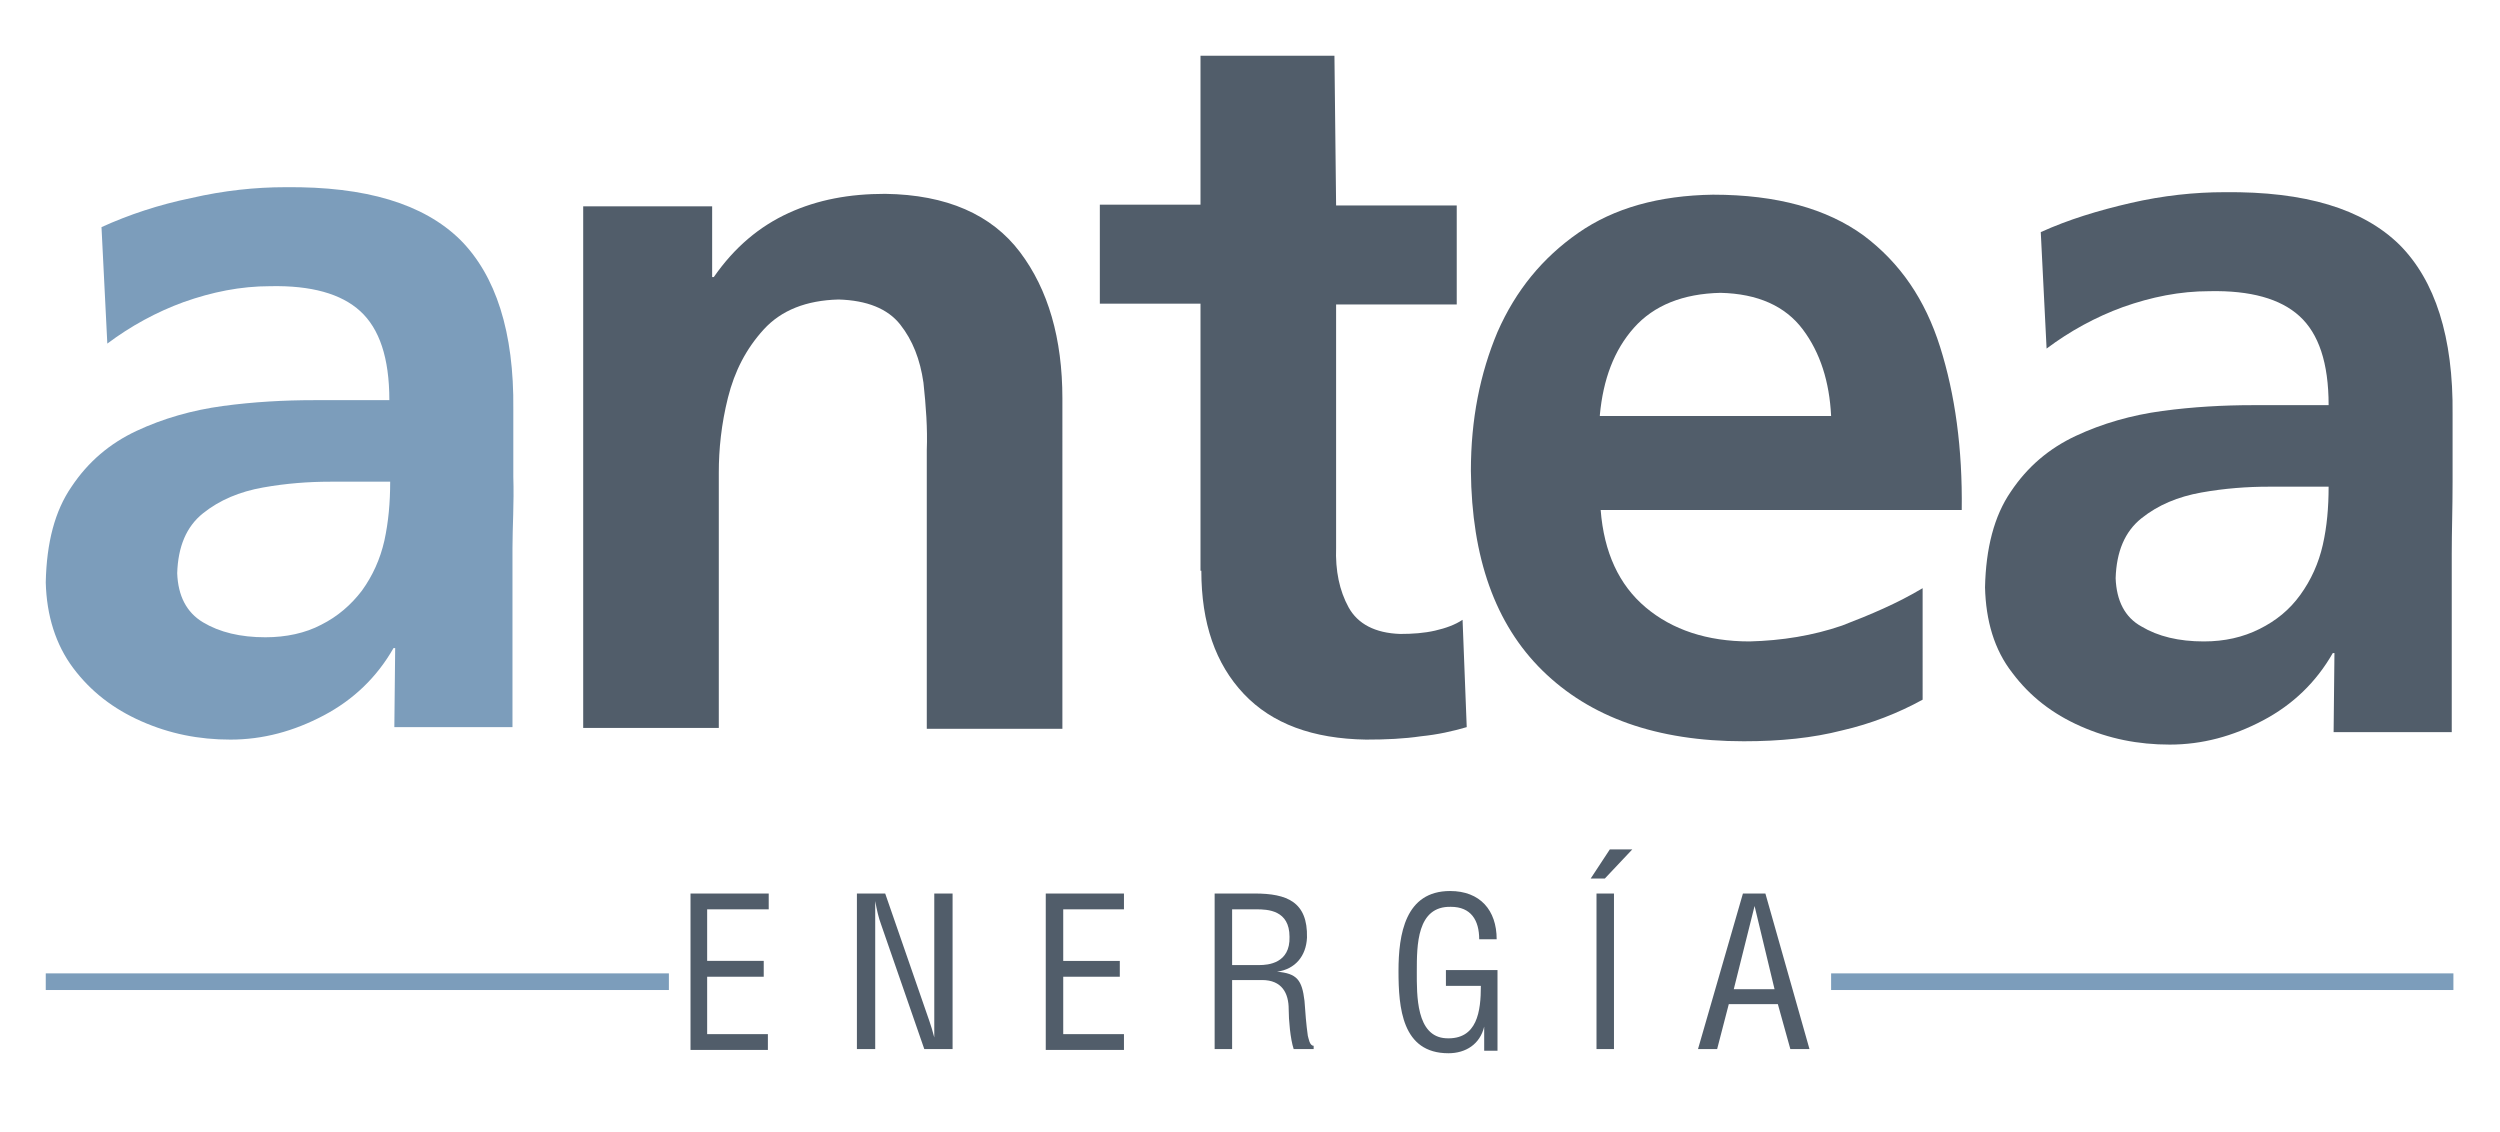
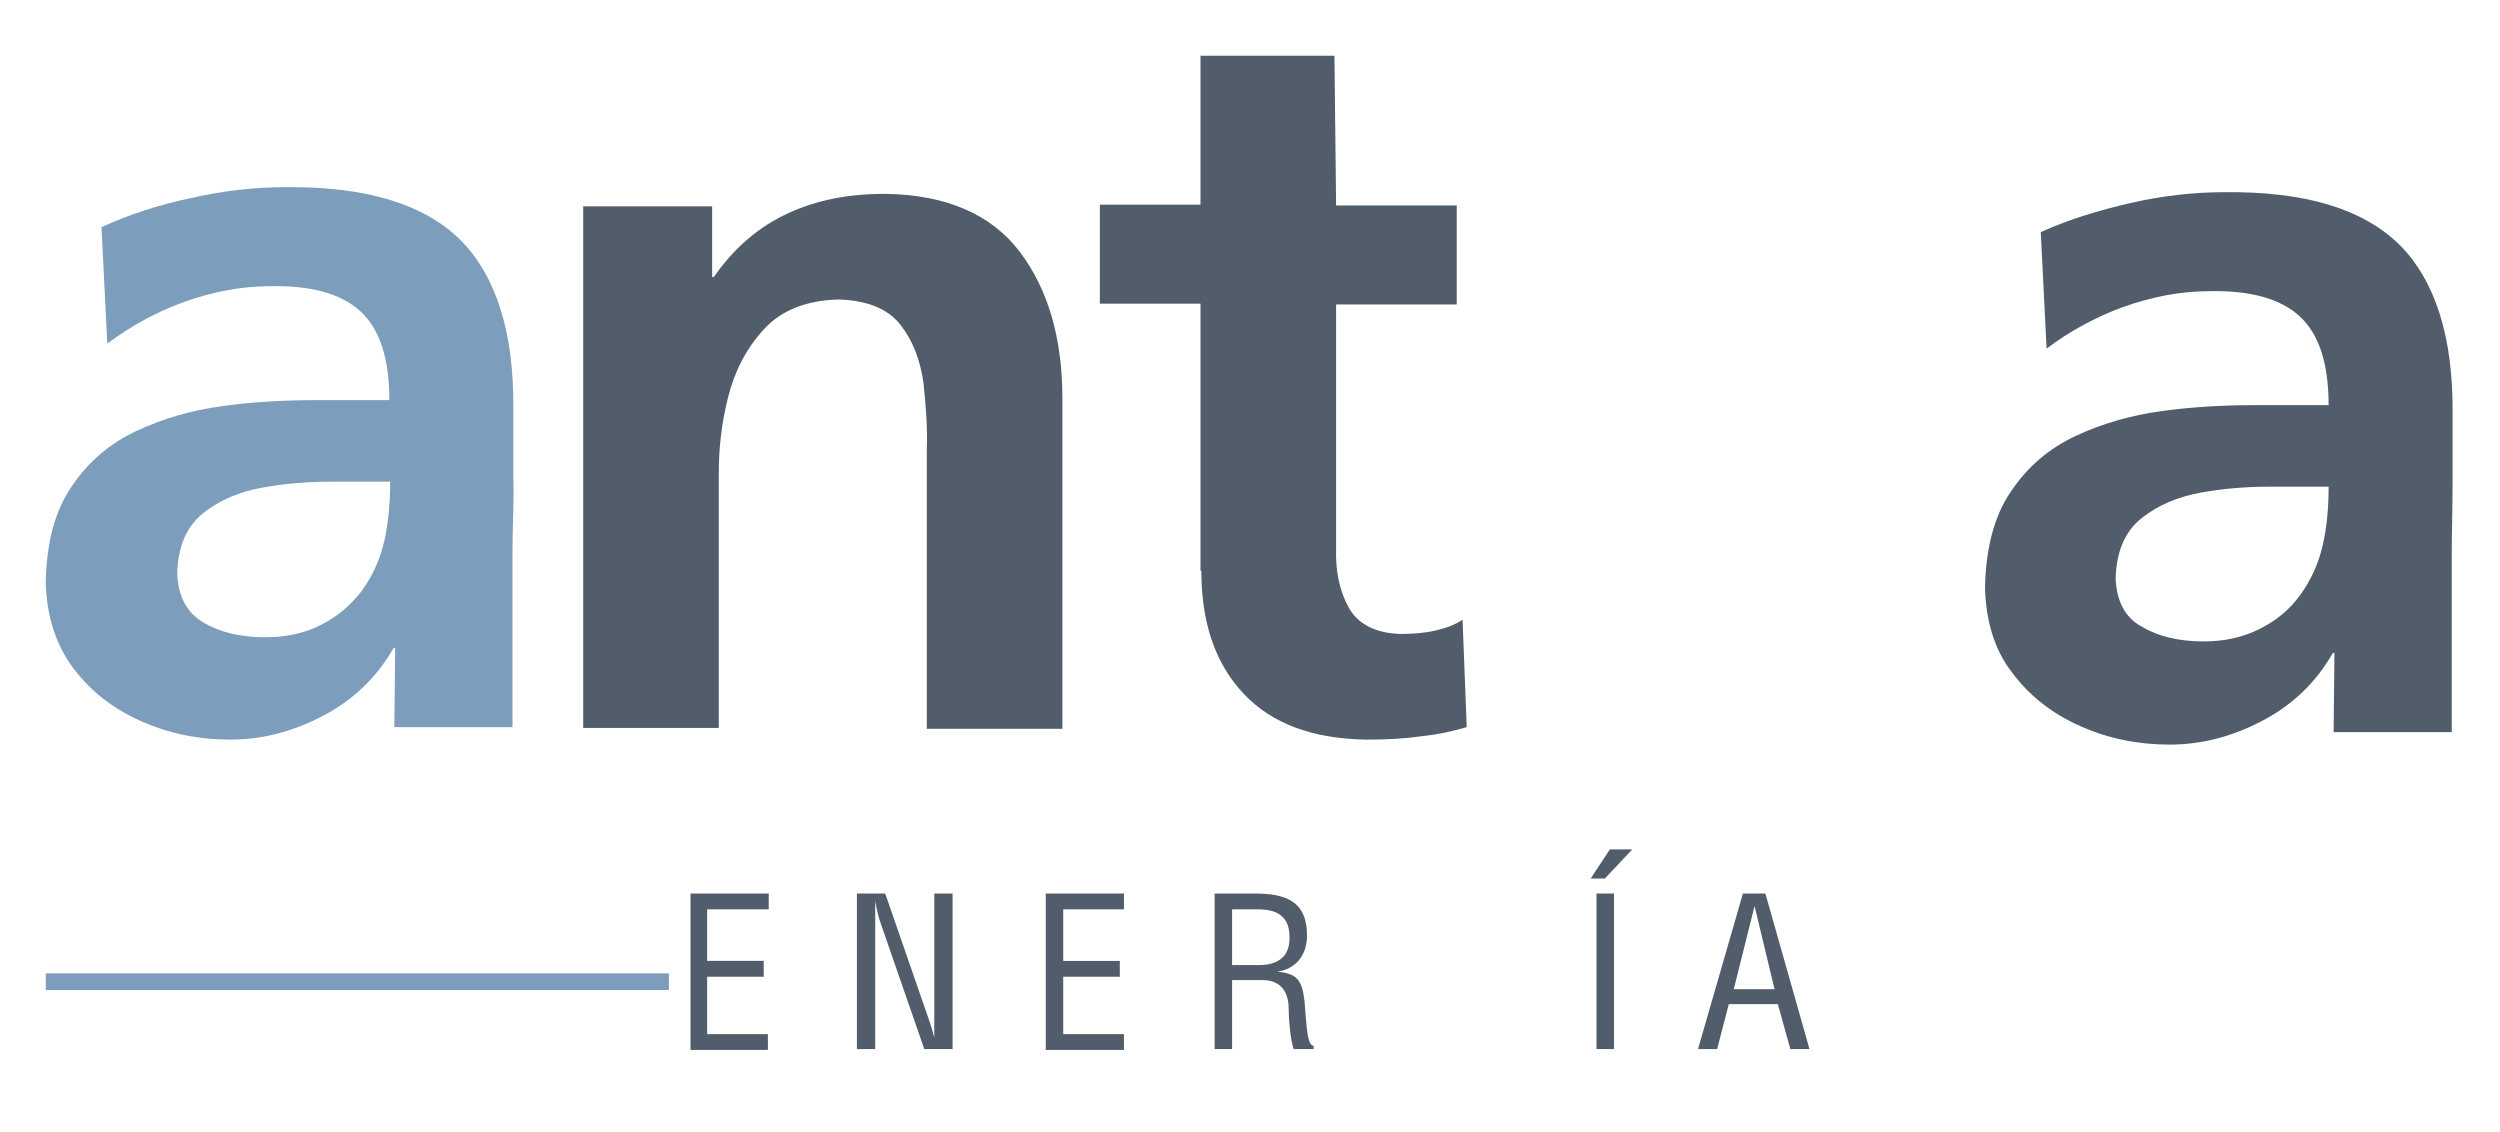
<svg xmlns="http://www.w3.org/2000/svg" version="1.1" id="Capa_1" x="0px" y="0px" viewBox="0 0 300.5 136.1" style="enable-background:new 0 0 300.5 136.1;" xml:space="preserve">
  <style type="text/css">
	.st0{fill-rule:evenodd;clip-rule:evenodd;fill:#515D6A;}
	.st1{fill-rule:evenodd;clip-rule:evenodd;fill:#7C9DBB;}
	.st2{fill:#515D6A;}
	.st3{fill:none;stroke:#7C9DBB;stroke-width:2;stroke-miterlimit:10;}
</style>
  <g>
    <g>
      <g>
        <g>
          <path class="st0" d="M70.1,87.5h16.3V56.8c0-2.8,0.3-5.8,1.1-9c0.8-3.2,2.2-5.9,4.3-8.2c2.1-2.3,5.1-3.5,9-3.6      c3.4,0.1,5.9,1.1,7.4,3c1.5,1.9,2.4,4.2,2.8,7c0.3,2.8,0.5,5.5,0.4,8.1v33.5h16.3V47.9c0-7.2-1.7-13.1-5.1-17.6      c-3.4-4.5-8.8-6.9-16.2-7c-4.3,0-8.1,0.7-11.6,2.3c-3.5,1.6-6.5,4.1-9,7.7h-0.2v-8.5H70.1V87.5z" />
          <path class="st0" d="M144.4,68.6c0,6.3,1.7,11.2,5.1,14.8c3.4,3.6,8.3,5.4,14.7,5.5c2.4,0,4.6-0.1,6.6-0.4      c2-0.2,3.8-0.6,5.5-1.1l-0.5-12.9c-0.9,0.6-2,1-3.3,1.3c-1.3,0.3-2.7,0.4-4.2,0.4c-3-0.1-5.1-1.2-6.2-3.2      c-1.1-2-1.6-4.4-1.5-7.2V36.6h14.5V24.7h-14.5l-0.2-18l-16.1,0v17.9h-12.1v11.9h12.1V68.6z" />
-           <path class="st0" d="M231.1,70.7c-3,1.8-6.3,3.2-9.7,4.5c-3.5,1.2-7.2,1.8-11.1,1.9c-5.1,0-9.3-1.4-12.5-4.1      c-3.2-2.7-5-6.6-5.4-11.7h43.4c0.1-7.4-0.8-13.9-2.6-19.6c-1.8-5.7-4.8-10.1-9.2-13.4c-4.4-3.2-10.4-4.9-18.1-4.9      c-6.5,0.1-11.9,1.6-16.2,4.6c-4.3,3-7.5,6.9-9.7,11.9c-2.1,5-3.2,10.5-3.2,16.7c0.1,10.4,2.9,18.4,8.6,24      c5.7,5.6,13.7,8.5,24.2,8.5c4.4,0,8.3-0.4,11.8-1.3c3.5-0.8,6.8-2.1,9.7-3.7V70.7z M192.3,49.9c0.4-4.3,1.7-7.8,4.1-10.5      c2.4-2.7,5.9-4.1,10.4-4.2c4.5,0.1,7.8,1.6,9.9,4.4c2.1,2.8,3.2,6.3,3.4,10.4H192.3z" />
          <path class="st0" d="M254.3,69.5c0.1-3.2,1.1-5.6,3.1-7.2c2-1.6,4.4-2.6,7.2-3.1c2.8-0.5,5.5-0.7,8.1-0.7h7.2      c0,2.5-0.2,4.8-0.7,7c-0.5,2.2-1.4,4.2-2.7,6c-1.3,1.8-2.9,3.1-4.9,4.1c-2,1-4.2,1.5-6.7,1.5c-3,0-5.5-0.6-7.5-1.8      C255.4,74.2,254.4,72.2,254.3,69.5z M246,41.9c2.8-2.1,5.9-3.8,9.2-5c3.4-1.2,6.8-1.9,10.4-1.9c4.9-0.1,8.5,0.9,10.8,3      c2.3,2.1,3.5,5.6,3.5,10.7h-9.1c-3.5,0-7.2,0.2-10.9,0.7c-3.7,0.5-7.2,1.5-10.4,3c-3.2,1.5-5.8,3.7-7.8,6.7      c-2,2.9-3,6.8-3.1,11.5c0.1,4,1.1,7.5,3.3,10.3c2.1,2.8,4.8,4.9,8.2,6.4c3.4,1.5,6.9,2.2,10.7,2.2c3.9,0,7.6-1,11.2-2.9      c3.6-1.9,6.4-4.6,8.4-8.1h0.2c0,1-0.1,9.5-0.1,9.5l14.2,0c0-2.6,0-18.7,0-21.5c0-2.6,0.1-5.4,0.1-8.6v-8.1      c0.1-9.3-2.1-16.1-6.4-20.4c-4.4-4.3-11.3-6.4-21-6.3c-3.6,0-7.4,0.4-11.3,1.3c-3.9,0.9-7.5,2-10.8,3.5L246,41.9z" />
          <path class="st1" d="M21.3,68.9c0.1-3.2,1.1-5.6,3.1-7.2c2-1.6,4.4-2.6,7.2-3.1c2.8-0.5,5.5-0.7,8.1-0.7h7.2      c0,2.5-0.2,4.8-0.7,7.1c-0.5,2.2-1.4,4.2-2.7,6c-1.3,1.7-2.9,3.1-4.9,4.1c-1.9,1-4.2,1.5-6.7,1.5c-3,0-5.5-0.6-7.5-1.8      C22.4,73.6,21.4,71.6,21.3,68.9z M12.9,41.3c2.8-2.1,5.9-3.8,9.2-5c3.4-1.2,6.8-1.9,10.4-1.9c4.9-0.1,8.5,0.9,10.8,3      c2.3,2.1,3.5,5.6,3.5,10.7h-9.1c-3.5,0-7.2,0.2-10.9,0.7c-3.7,0.5-7.2,1.5-10.4,3c-3.2,1.5-5.8,3.7-7.8,6.7      c-2,2.9-3,6.7-3.1,11.5c0.1,4,1.2,7.5,3.3,10.3c2.1,2.8,4.8,4.9,8.2,6.4c3.4,1.5,6.9,2.2,10.7,2.2c3.9,0,7.6-1,11.2-2.9      c3.6-1.9,6.4-4.6,8.4-8.1h0.2c0,1.1-0.1,9.5-0.1,9.5l14.2,0c0-2.6,0-18.7,0-21.5c0-2.6,0.2-5.4,0.1-8.6v-8.1      c0.1-9.3-2.1-16.1-6.4-20.4c-4.4-4.3-11.3-6.4-21-6.3c-3.6,0-7.4,0.4-11.3,1.3c-3.9,0.8-7.5,2-10.8,3.5L12.9,41.3z" />
        </g>
      </g>
    </g>
    <g>
      <path class="st2" d="M83,126.1v-18.7h9.4v1.9H85v6.2h6.8v1.9H85v6.9h7.3v1.9H83z" />
      <path class="st2" d="M112.4,107.4h2.1v18.7h-3.4l-5.2-15c-0.3-0.8-0.5-1.7-0.7-2.8h0c0,0.9,0,1.9,0,2.9v14.9H103v-18.7h3.4    l5.3,15.3c0.2,0.6,0.4,1.2,0.6,2h0c0-0.7,0-1.4,0-2.1V107.4z" />
      <path class="st2" d="M125.7,126.1v-18.7h9.4v1.9h-7.3v6.2h6.8v1.9h-6.8v6.9h7.3v1.9H125.7z" />
      <path class="st2" d="M148.1,126.1H146v-18.7h4.8c3.9,0,6.4,1,6.3,5.3c-0.1,2.2-1.4,3.8-3.6,4.1v0c2.4,0.2,3,1,3.3,3.5    c0.1,1.4,0.2,2.8,0.4,4.2c0.1,0.3,0.2,1.2,0.7,1.2v0.4h-2.4c-0.4-1.2-0.6-3.5-0.6-4.8c0-1.9-0.8-3.5-3.2-3.5h-3.6V126.1z     M148.1,116h3.3c1,0,3.7-0.2,3.6-3.4c0-3.2-2.6-3.3-4-3.3h-2.9V116z" />
-       <path class="st2" d="M180,126.3h-1.6v-2.9h0c-0.5,2.1-2.2,3.2-4.3,3.2c-5.6,0-6-5.5-6-9.9c0-4.4,0.8-9.6,6.2-9.6    c3.6,0,5.6,2.3,5.6,5.8h-2.1c0-2.3-1-3.9-3.4-3.9c-4.1-0.1-4.1,4.6-4.1,7.8c0,2.8-0.1,7.8,3.5,8c3.8,0.2,4.2-3.3,4.2-6.3h-4.2    v-1.9h6.2V126.3z" />
      <path class="st2" d="M193.5,102.1h2.7l-3.3,3.5h-1.7L193.5,102.1z M191.9,126.1v-18.7h2.1v18.7H191.9z" />
      <path class="st2" d="M209.5,107.4h2.7l5.3,18.7h-2.3l-1.5-5.4h-5.9l-1.4,5.4h-2.3L209.5,107.4z M210.9,108.9L210.9,108.9l-2.5,10    h4.9L210.9,108.9z" />
    </g>
  </g>
-   <line class="st3" x1="220.1" y1="118" x2="294.9" y2="118" />
  <line class="st3" x1="5.5" y1="118" x2="80.4" y2="118" />
</svg>